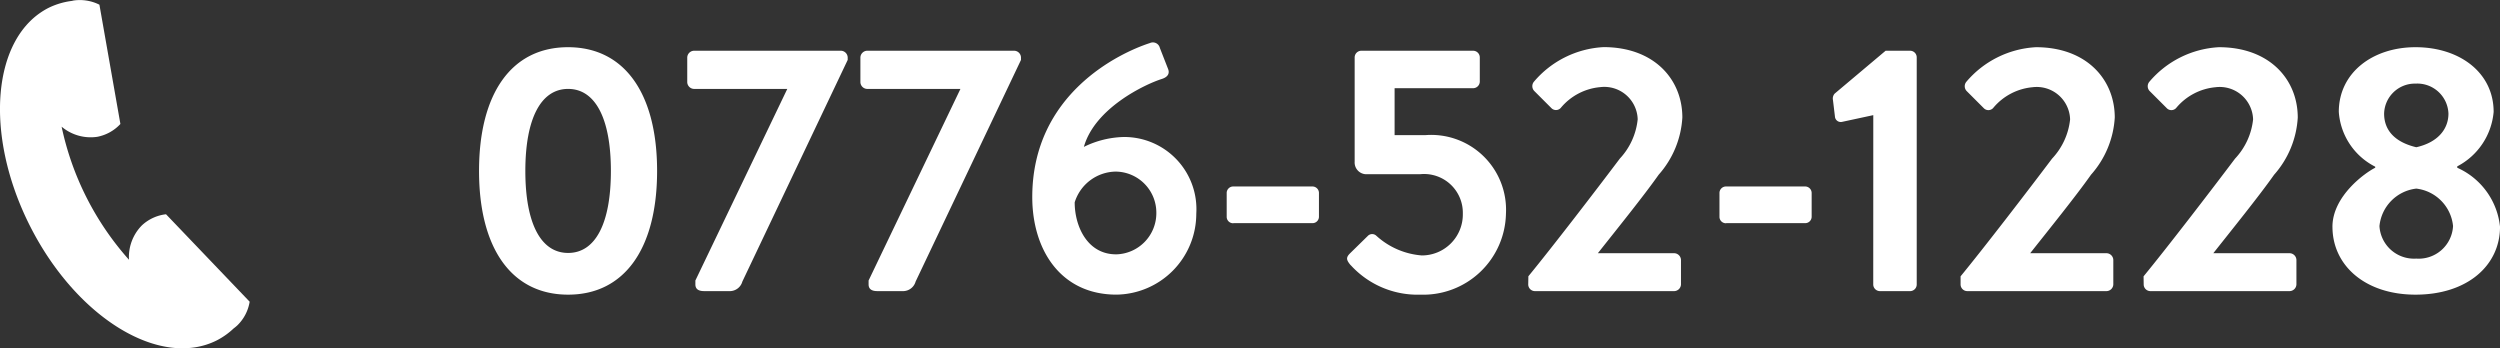
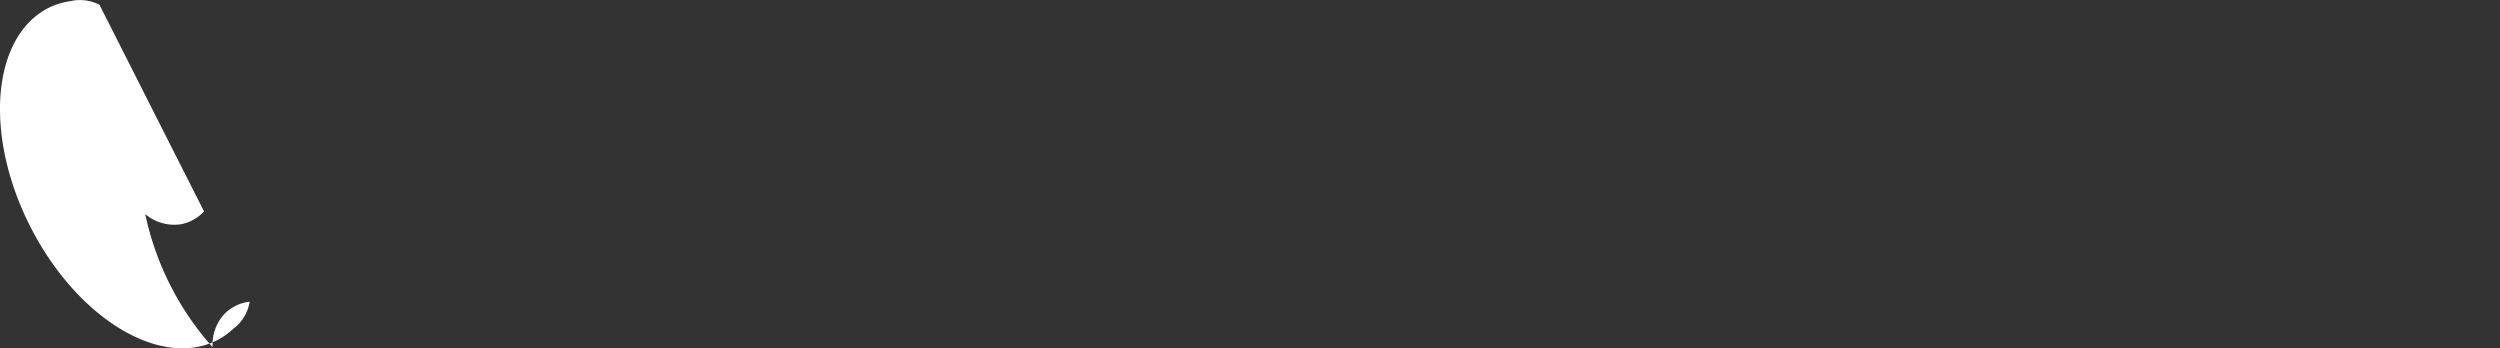
<svg xmlns="http://www.w3.org/2000/svg" width="120.226" height="16.743" viewBox="0 0 120.226 16.743">
  <rect x="0" y="0" width="120.226" height="16.743" fill="#333333" stroke="none" />
  <g transform="translate(-1104 -46)">
-     <path d="M5.321.17C8.041.17,9.6-2.057,9.6-5.78s-1.564-5.95-4.284-5.95S1.037-9.5,1.037-5.78,2.6.17,5.321.17Zm0-2.006c-1.309,0-2.057-1.411-2.057-3.944,0-2.516.748-3.944,2.057-3.944S7.378-8.3,7.378-5.78C7.378-3.247,6.63-1.836,5.321-1.836Zm6.12,1.513c0,.272.221.323.425.323h1.258A.629.629,0,0,0,13.7-.459l5.066-10.659v-.119a.334.334,0,0,0-.323-.323H11.373a.334.334,0,0,0-.323.323v1.19a.334.334,0,0,0,.323.323h4.488L11.441-.51Zm8.33,0c0,.272.221.323.425.323h1.258a.629.629,0,0,0,.578-.459L27.1-11.118v-.119a.334.334,0,0,0-.323-.323H19.7a.334.334,0,0,0-.323.323v1.19a.334.334,0,0,0,.323.323h4.488L19.771-.51Zm7.871-4.2c0,2.55,1.377,4.692,4.046,4.692A3.893,3.893,0,0,0,35.53-3.723a3.471,3.471,0,0,0-3.468-3.689,4.551,4.551,0,0,0-1.938.476c.527-1.87,2.941-3.009,3.74-3.264.323-.1.391-.289.306-.493l-.391-1a.345.345,0,0,0-.476-.238C31.841-11.458,27.642-9.486,27.642-4.522Zm4.029,2.754c-1.377,0-1.989-1.343-1.989-2.5a2.1,2.1,0,0,1,1.972-1.479,1.974,1.974,0,0,1,1.955,1.989A1.981,1.981,0,0,1,31.671-1.768Zm5.644-1.5h3.791a.309.309,0,0,0,.323-.306V-4.709a.313.313,0,0,0-.323-.323H37.315a.313.313,0,0,0-.323.323V-3.57A.309.309,0,0,0,37.315-3.264Zm5.644,2.023A4.343,4.343,0,0,0,46.308.17a3.978,3.978,0,0,0,4.114-3.893A3.6,3.6,0,0,0,46.529-7.5H45.067V-9.758h3.774a.323.323,0,0,0,.323-.323v-1.156a.323.323,0,0,0-.323-.323H43.469a.323.323,0,0,0-.323.323v5.015a.566.566,0,0,0,.527.6h2.618a1.864,1.864,0,0,1,2.057,1.9,1.97,1.97,0,0,1-1.972,2.006,3.656,3.656,0,0,1-2.193-.952.292.292,0,0,0-.408.017l-.85.833C42.721-1.615,42.738-1.5,42.959-1.241Zm8.534.918A.323.323,0,0,0,51.816,0h6.7a.334.334,0,0,0,.323-.323V-1.5a.334.334,0,0,0-.323-.323H54.842c.9-1.139,2.193-2.737,2.924-3.774a4.534,4.534,0,0,0,1.139-2.754c0-1.836-1.36-3.383-3.791-3.383a4.712,4.712,0,0,0-3.349,1.666.335.335,0,0,0,.017.442l.816.816a.309.309,0,0,0,.459,0,2.787,2.787,0,0,1,1.9-1,1.606,1.606,0,0,1,1.8,1.547A3.244,3.244,0,0,1,55.9-6.375c-1.139,1.513-3.281,4.3-4.4,5.661Zm9.52-2.941H64.8a.309.309,0,0,0,.323-.306V-4.709a.313.313,0,0,0-.323-.323H61.013a.313.313,0,0,0-.323.323V-3.57A.309.309,0,0,0,61.013-3.264ZM68.085-.323A.323.323,0,0,0,68.408,0H69.87a.32.32,0,0,0,.306-.323V-11.237a.32.32,0,0,0-.306-.323H68.68L66.232-9.5a.352.352,0,0,0-.085.306l.1.833a.281.281,0,0,0,.34.221l1.5-.323Zm4.2,0A.323.323,0,0,0,72.607,0h6.7a.334.334,0,0,0,.323-.323V-1.5a.334.334,0,0,0-.323-.323H75.633c.9-1.139,2.193-2.737,2.924-3.774A4.534,4.534,0,0,0,79.7-8.347c0-1.836-1.36-3.383-3.791-3.383a4.712,4.712,0,0,0-3.349,1.666.335.335,0,0,0,.017.442l.816.816a.309.309,0,0,0,.459,0,2.787,2.787,0,0,1,1.9-1,1.606,1.606,0,0,1,1.8,1.547,3.244,3.244,0,0,1-.867,1.887c-1.139,1.513-3.281,4.3-4.4,5.661Zm8.806,0A.323.323,0,0,0,81.413,0h6.7a.334.334,0,0,0,.323-.323V-1.5a.334.334,0,0,0-.323-.323H84.439c.9-1.139,2.193-2.737,2.924-3.774A4.534,4.534,0,0,0,88.5-8.347c0-1.836-1.36-3.383-3.791-3.383a4.712,4.712,0,0,0-3.349,1.666.335.335,0,0,0,.017.442l.816.816a.309.309,0,0,0,.459,0,2.787,2.787,0,0,1,1.9-1,1.606,1.606,0,0,1,1.8,1.547,3.244,3.244,0,0,1-.867,1.887c-1.139,1.513-3.281,4.3-4.4,5.661Zm9.078-2.771c0,1.853,1.564,3.264,3.995,3.264,2.5,0,4.063-1.411,4.063-3.264a3.494,3.494,0,0,0-2.057-2.839V-6A3.27,3.27,0,0,0,97.92-8.619c0-1.887-1.632-3.111-3.757-3.111-2.057,0-3.689,1.224-3.689,3.111a3.2,3.2,0,0,0,1.751,2.635v.051C91.749-5.7,90.168-4.573,90.168-3.094ZM94.2-6.919c-1.071-.255-1.547-.85-1.547-1.615a1.481,1.481,0,0,1,1.513-1.445,1.5,1.5,0,0,1,1.581,1.445C95.744-7.8,95.251-7.157,94.2-6.919ZM92.429-3.128A2.011,2.011,0,0,1,94.2-4.93a2.011,2.011,0,0,1,1.768,1.8A1.654,1.654,0,0,1,94.2-1.564,1.664,1.664,0,0,1,92.429-3.128Z" transform="translate(1126 60)" fill="#fff" />
-     <path d="M21.939,263.085a2.1,2.1,0,0,0-.926-.223v0l-.018,0a1.894,1.894,0,0,0-.317.025l-.063.016a3.549,3.549,0,0,0-1.112.329c-2.732,1.381-3.137,6.08-.9,10.5s6.257,6.873,8.989,5.492a3.513,3.513,0,0,0,.8-.569,1.888,1.888,0,0,0,.186-.155,2.035,2.035,0,0,0,.586-1.132l-4.022-4.205a2.038,2.038,0,0,0-1.159.533,2.165,2.165,0,0,0-.622,1.655,13.941,13.941,0,0,1-3.24-6.4,2.168,2.168,0,0,0,1.711.488,2.037,2.037,0,0,0,1.116-.618Z" transform="translate(1086.842 -216.859)" fill="#fff" />
+     <path d="M21.939,263.085a2.1,2.1,0,0,0-.926-.223v0l-.018,0a1.894,1.894,0,0,0-.317.025l-.063.016a3.549,3.549,0,0,0-1.112.329c-2.732,1.381-3.137,6.08-.9,10.5s6.257,6.873,8.989,5.492a3.513,3.513,0,0,0,.8-.569,1.888,1.888,0,0,0,.186-.155,2.035,2.035,0,0,0,.586-1.132a2.038,2.038,0,0,0-1.159.533,2.165,2.165,0,0,0-.622,1.655,13.941,13.941,0,0,1-3.24-6.4,2.168,2.168,0,0,0,1.711.488,2.037,2.037,0,0,0,1.116-.618Z" transform="translate(1086.842 -216.859)" fill="#fff" />
  </g>
</svg>